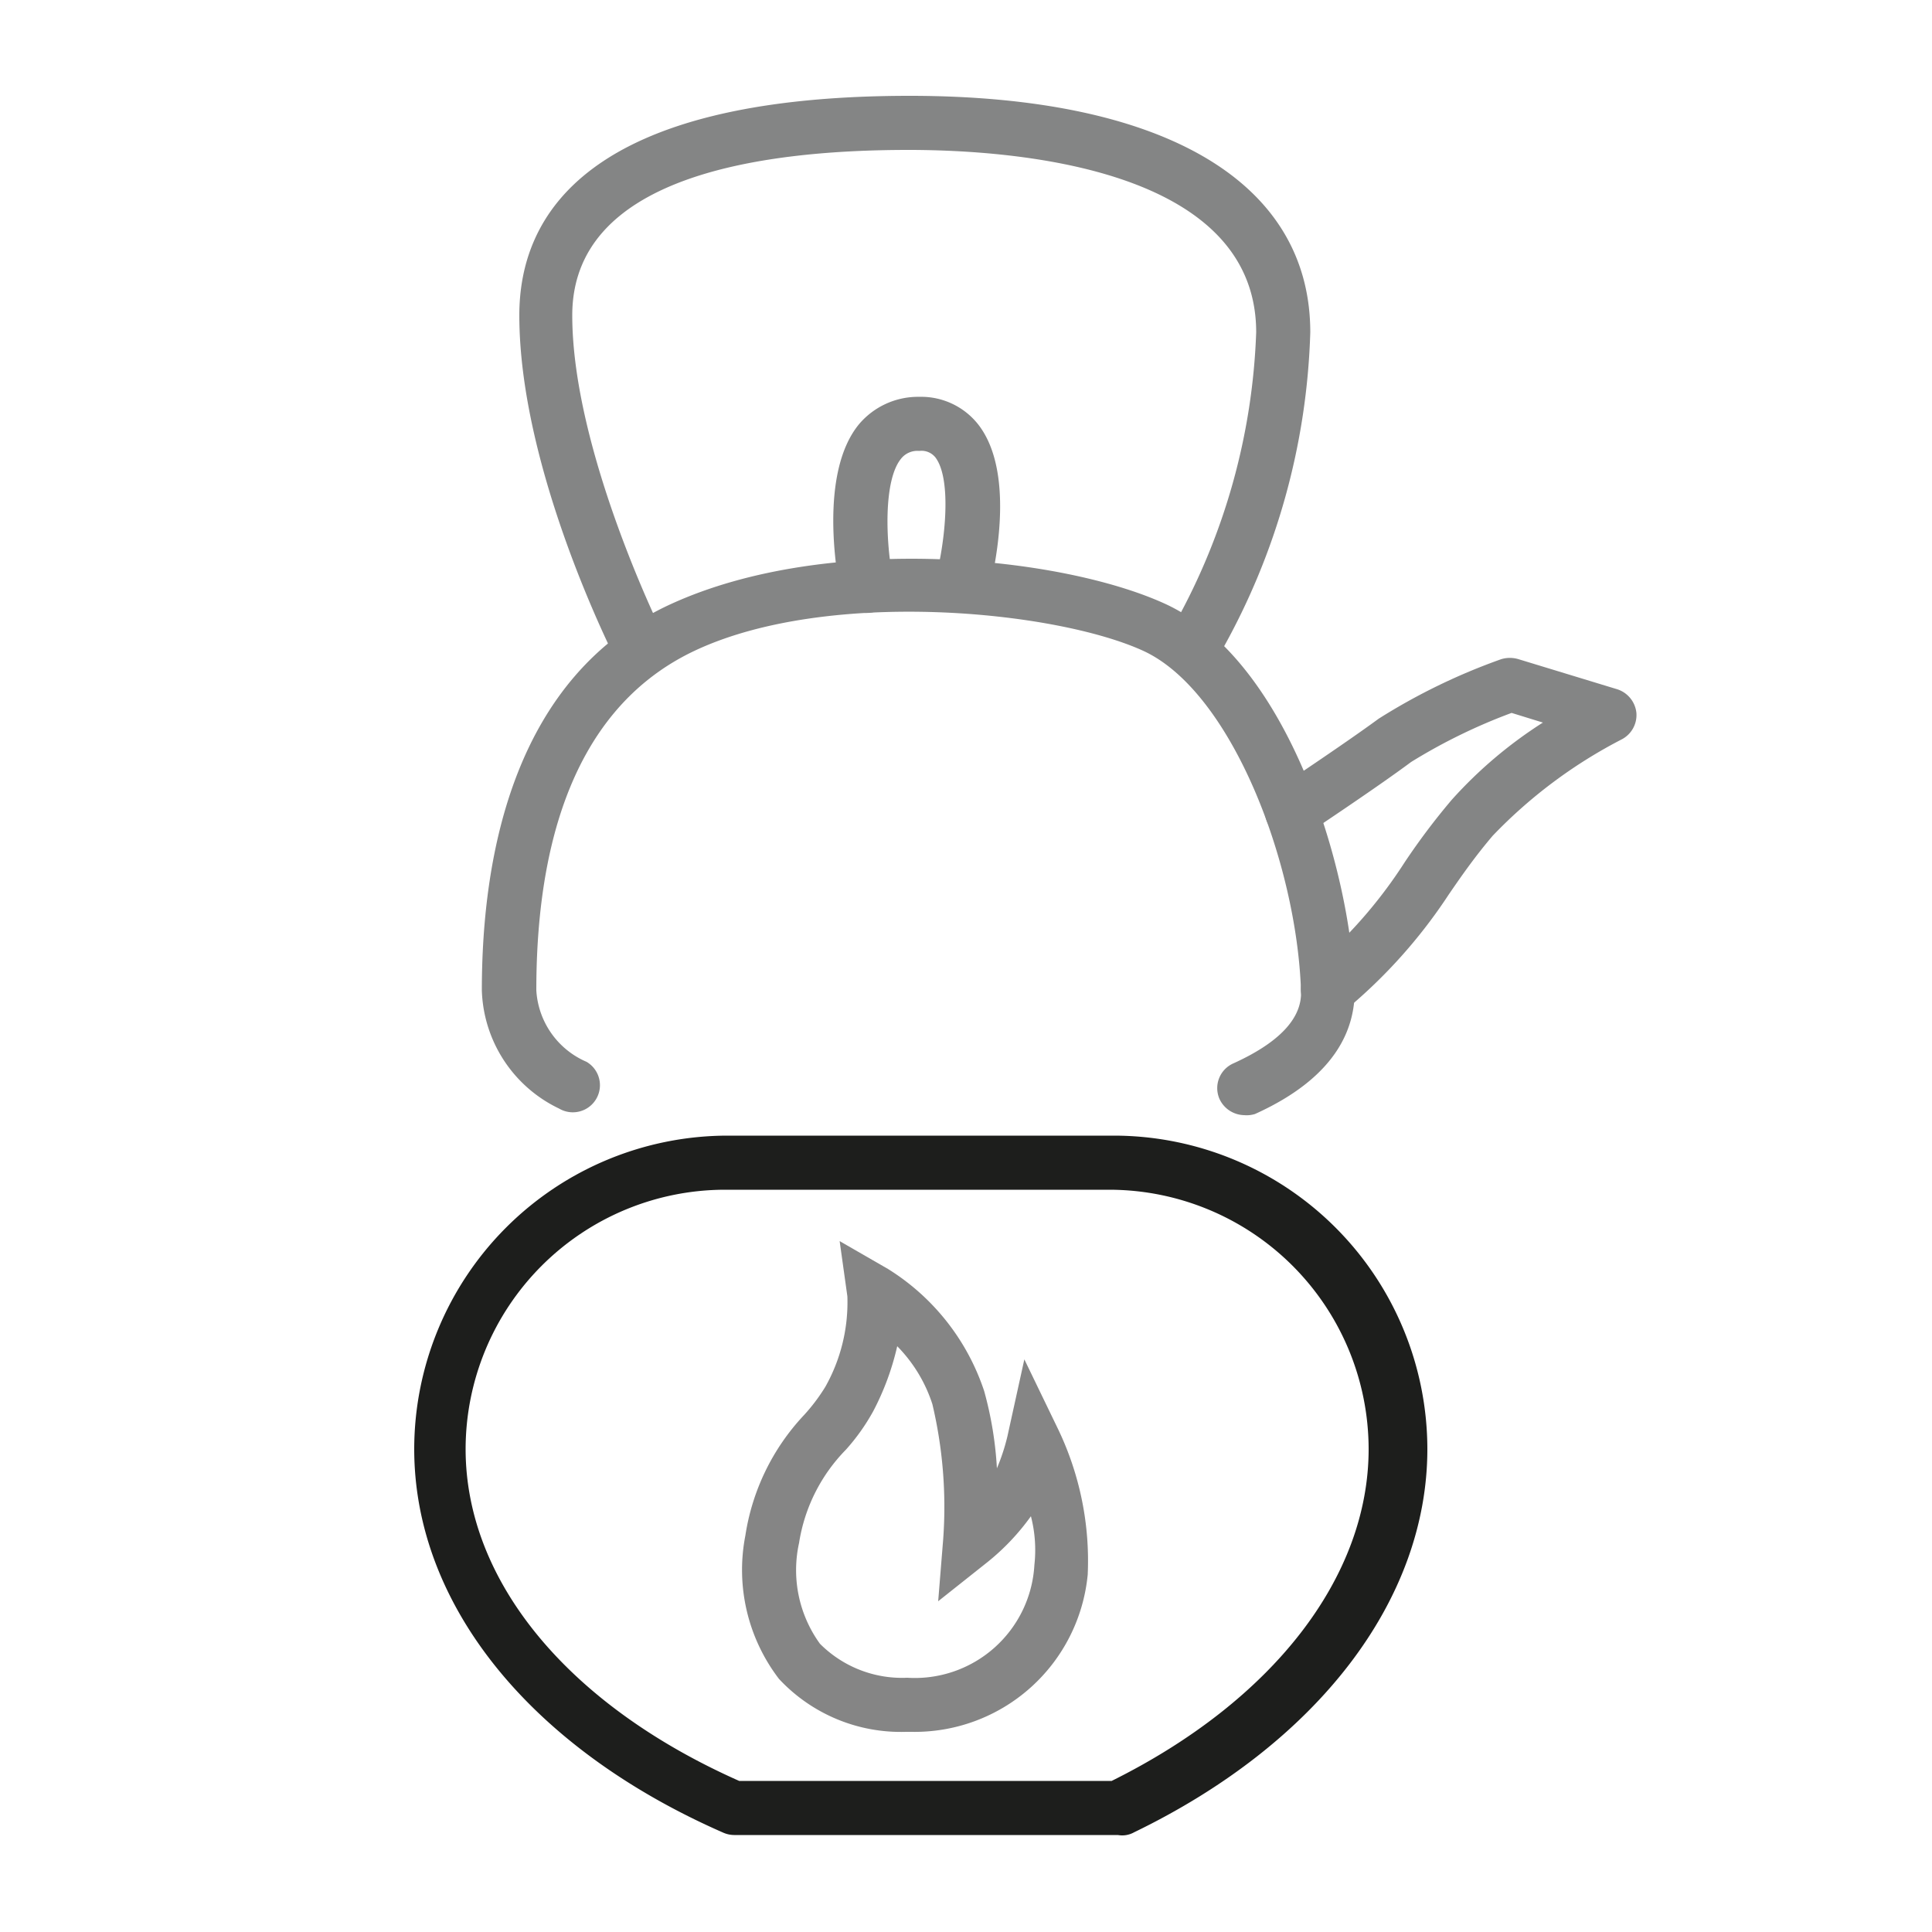
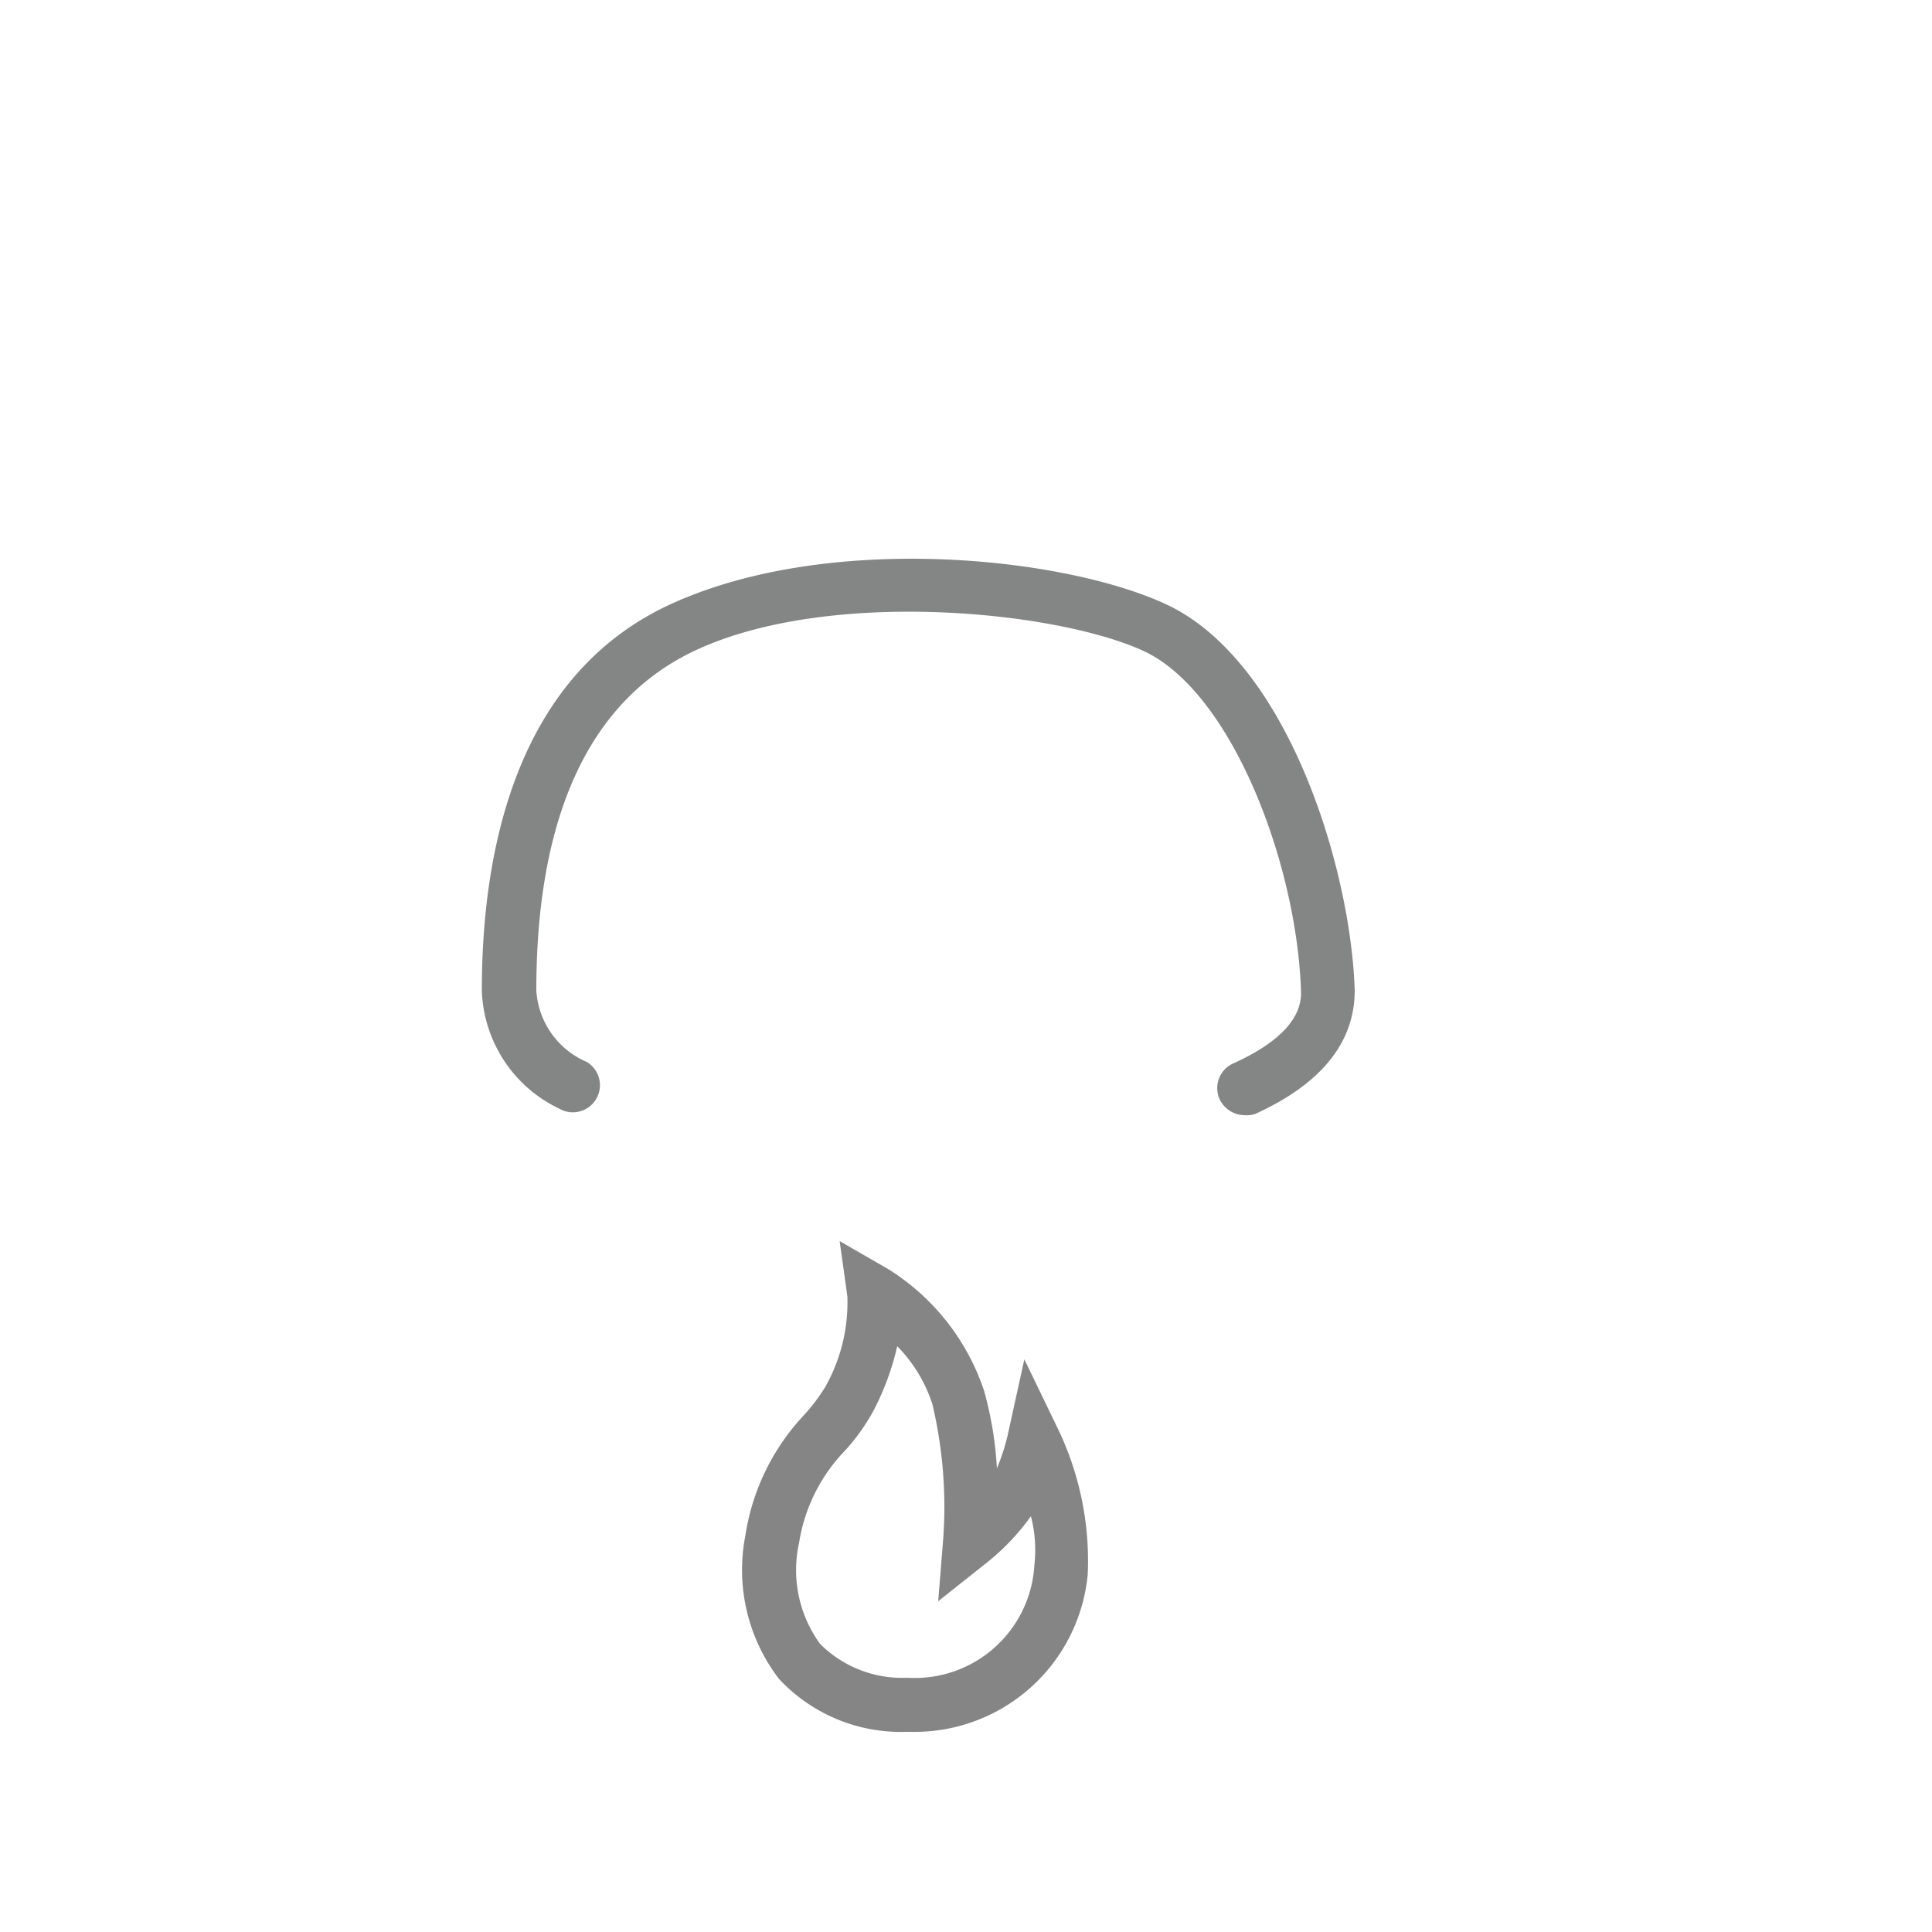
<svg xmlns="http://www.w3.org/2000/svg" viewBox="0 0 50 50">
  <g>
    <g>
      <path d="M32.2,28.86a.72.72,0,0,1-.64-.42.7.7,0,0,1,.36-.92c1.19-.54,1.78-1.17,1.75-1.87-.11-3.33-1.81-7.77-4.09-8.81s-8.16-1.62-11.6,0-4.1,5.66-4.1,8.79a2.15,2.15,0,0,0,1.3,1.85.7.7,0,0,1-.71,1.21,3.51,3.51,0,0,1-2-3.06c0-3.54.85-8.15,4.9-10s10.09-1.24,12.79,0c3.17,1.46,4.8,6.85,4.9,10,0,.91-.39,2.21-2.58,3.2A.72.72,0,0,1,32.2,28.86Z" style="fill: #848585" />
-       <path d="M34.37,26.32a.66.66,0,0,1-.53-.25.69.69,0,0,1,.09-1,12.21,12.21,0,0,0,2.42-2.75,17.6,17.6,0,0,1,1.22-1.62,11.36,11.36,0,0,1,2.36-2l-.81-.25a14.55,14.55,0,0,0-2.6,1.27c-.9.67-2.62,1.81-2.69,1.86a.7.7,0,1,1-.78-1.17s1.76-1.17,2.63-1.81a15.84,15.84,0,0,1,3.17-1.54.77.77,0,0,1,.45,0l2.56.78a.72.72,0,0,1,.49.61.71.71,0,0,1-.39.69,12.64,12.64,0,0,0-3.33,2.49c-.45.53-.78,1-1.13,1.51a13.5,13.5,0,0,1-2.68,3A.69.69,0,0,1,34.37,26.32Z" style="fill: #848585" />
-       <path d="M16.6,17.54a.71.71,0,0,1-.62-.38c-.1-.2-2.54-5-2.54-9,0-2.59,1.75-5.68,10.1-5.68,6.59,0,10.37,2.23,10.37,6.12a17.83,17.83,0,0,1-2.3,8.25.7.7,0,1,1-1.2-.72,16.67,16.67,0,0,0,2.1-7.53c0-4.26-6.27-4.72-9-4.72-4,0-8.7.74-8.7,4.28s2.36,8.29,2.39,8.34a.7.7,0,0,1-.31.94A.72.72,0,0,1,16.6,17.54Z" style="fill: #848585" />
-       <path d="M24.89,15.85l-.17,0a.71.71,0,0,1-.51-.86c.26-1,.42-2.59,0-3.15a.46.46,0,0,0-.42-.17.54.54,0,0,0-.47.2c-.46.56-.4,2.16-.21,3.12a.7.7,0,1,1-1.37.28c-.06-.3-.57-3,.49-4.29a2,2,0,0,1,1.56-.71,1.88,1.88,0,0,1,1.53.72c1,1.29.39,3.86.26,4.36A.71.71,0,0,1,24.89,15.85Z" style="fill: #848585" />
    </g>
-     <path d="M28.93,47.49H19a.71.71,0,0,1-.28-.06c-5-2.19-8-5.91-8-9.93a8.12,8.12,0,0,1,8.11-8.11h10a8.12,8.12,0,0,1,8.11,8.11c0,3.91-2.84,7.62-7.59,9.92A.63.63,0,0,1,28.93,47.49Zm-9.8-1.4h9.64c4.17-2.07,6.65-5.27,6.65-8.59a6.72,6.72,0,0,0-6.71-6.71H18.76a6.72,6.72,0,0,0-6.71,6.71C12.05,40.91,14.69,44.12,19.13,46.09Z" style="fill: #1d1e1c" />
    <path d="M23.58,44.82h-.13a4.31,4.31,0,0,1-3.29-1.37,4.64,4.64,0,0,1-.87-3.71,5.83,5.83,0,0,1,1.52-3.12,4.79,4.79,0,0,0,.55-.73,4.46,4.46,0,0,0,.57-2.34l-.2-1.43,1.25.72A5.91,5.91,0,0,1,25.47,36a9.41,9.41,0,0,1,.33,2,5.3,5.3,0,0,0,.27-.82l.44-2L27.39,37a7.88,7.88,0,0,1,.76,3.75A4.5,4.5,0,0,1,23.58,44.82Zm-.1-1.4a3.1,3.1,0,0,0,3.29-2.92,3.49,3.49,0,0,0-.09-1.26,6,6,0,0,1-1.14,1.2l-1.26,1,.13-1.61a11.55,11.55,0,0,0-.28-3.49,3.8,3.8,0,0,0-.91-1.5,6.89,6.89,0,0,1-.62,1.68,5.34,5.34,0,0,1-.71,1,4.41,4.41,0,0,0-1.21,2.41,3.25,3.25,0,0,0,.54,2.61,3,3,0,0,0,2.26.88Z" style="fill: #858585" />
    <rect width="50" height="50" style="fill: none" />
  </g>
</svg>